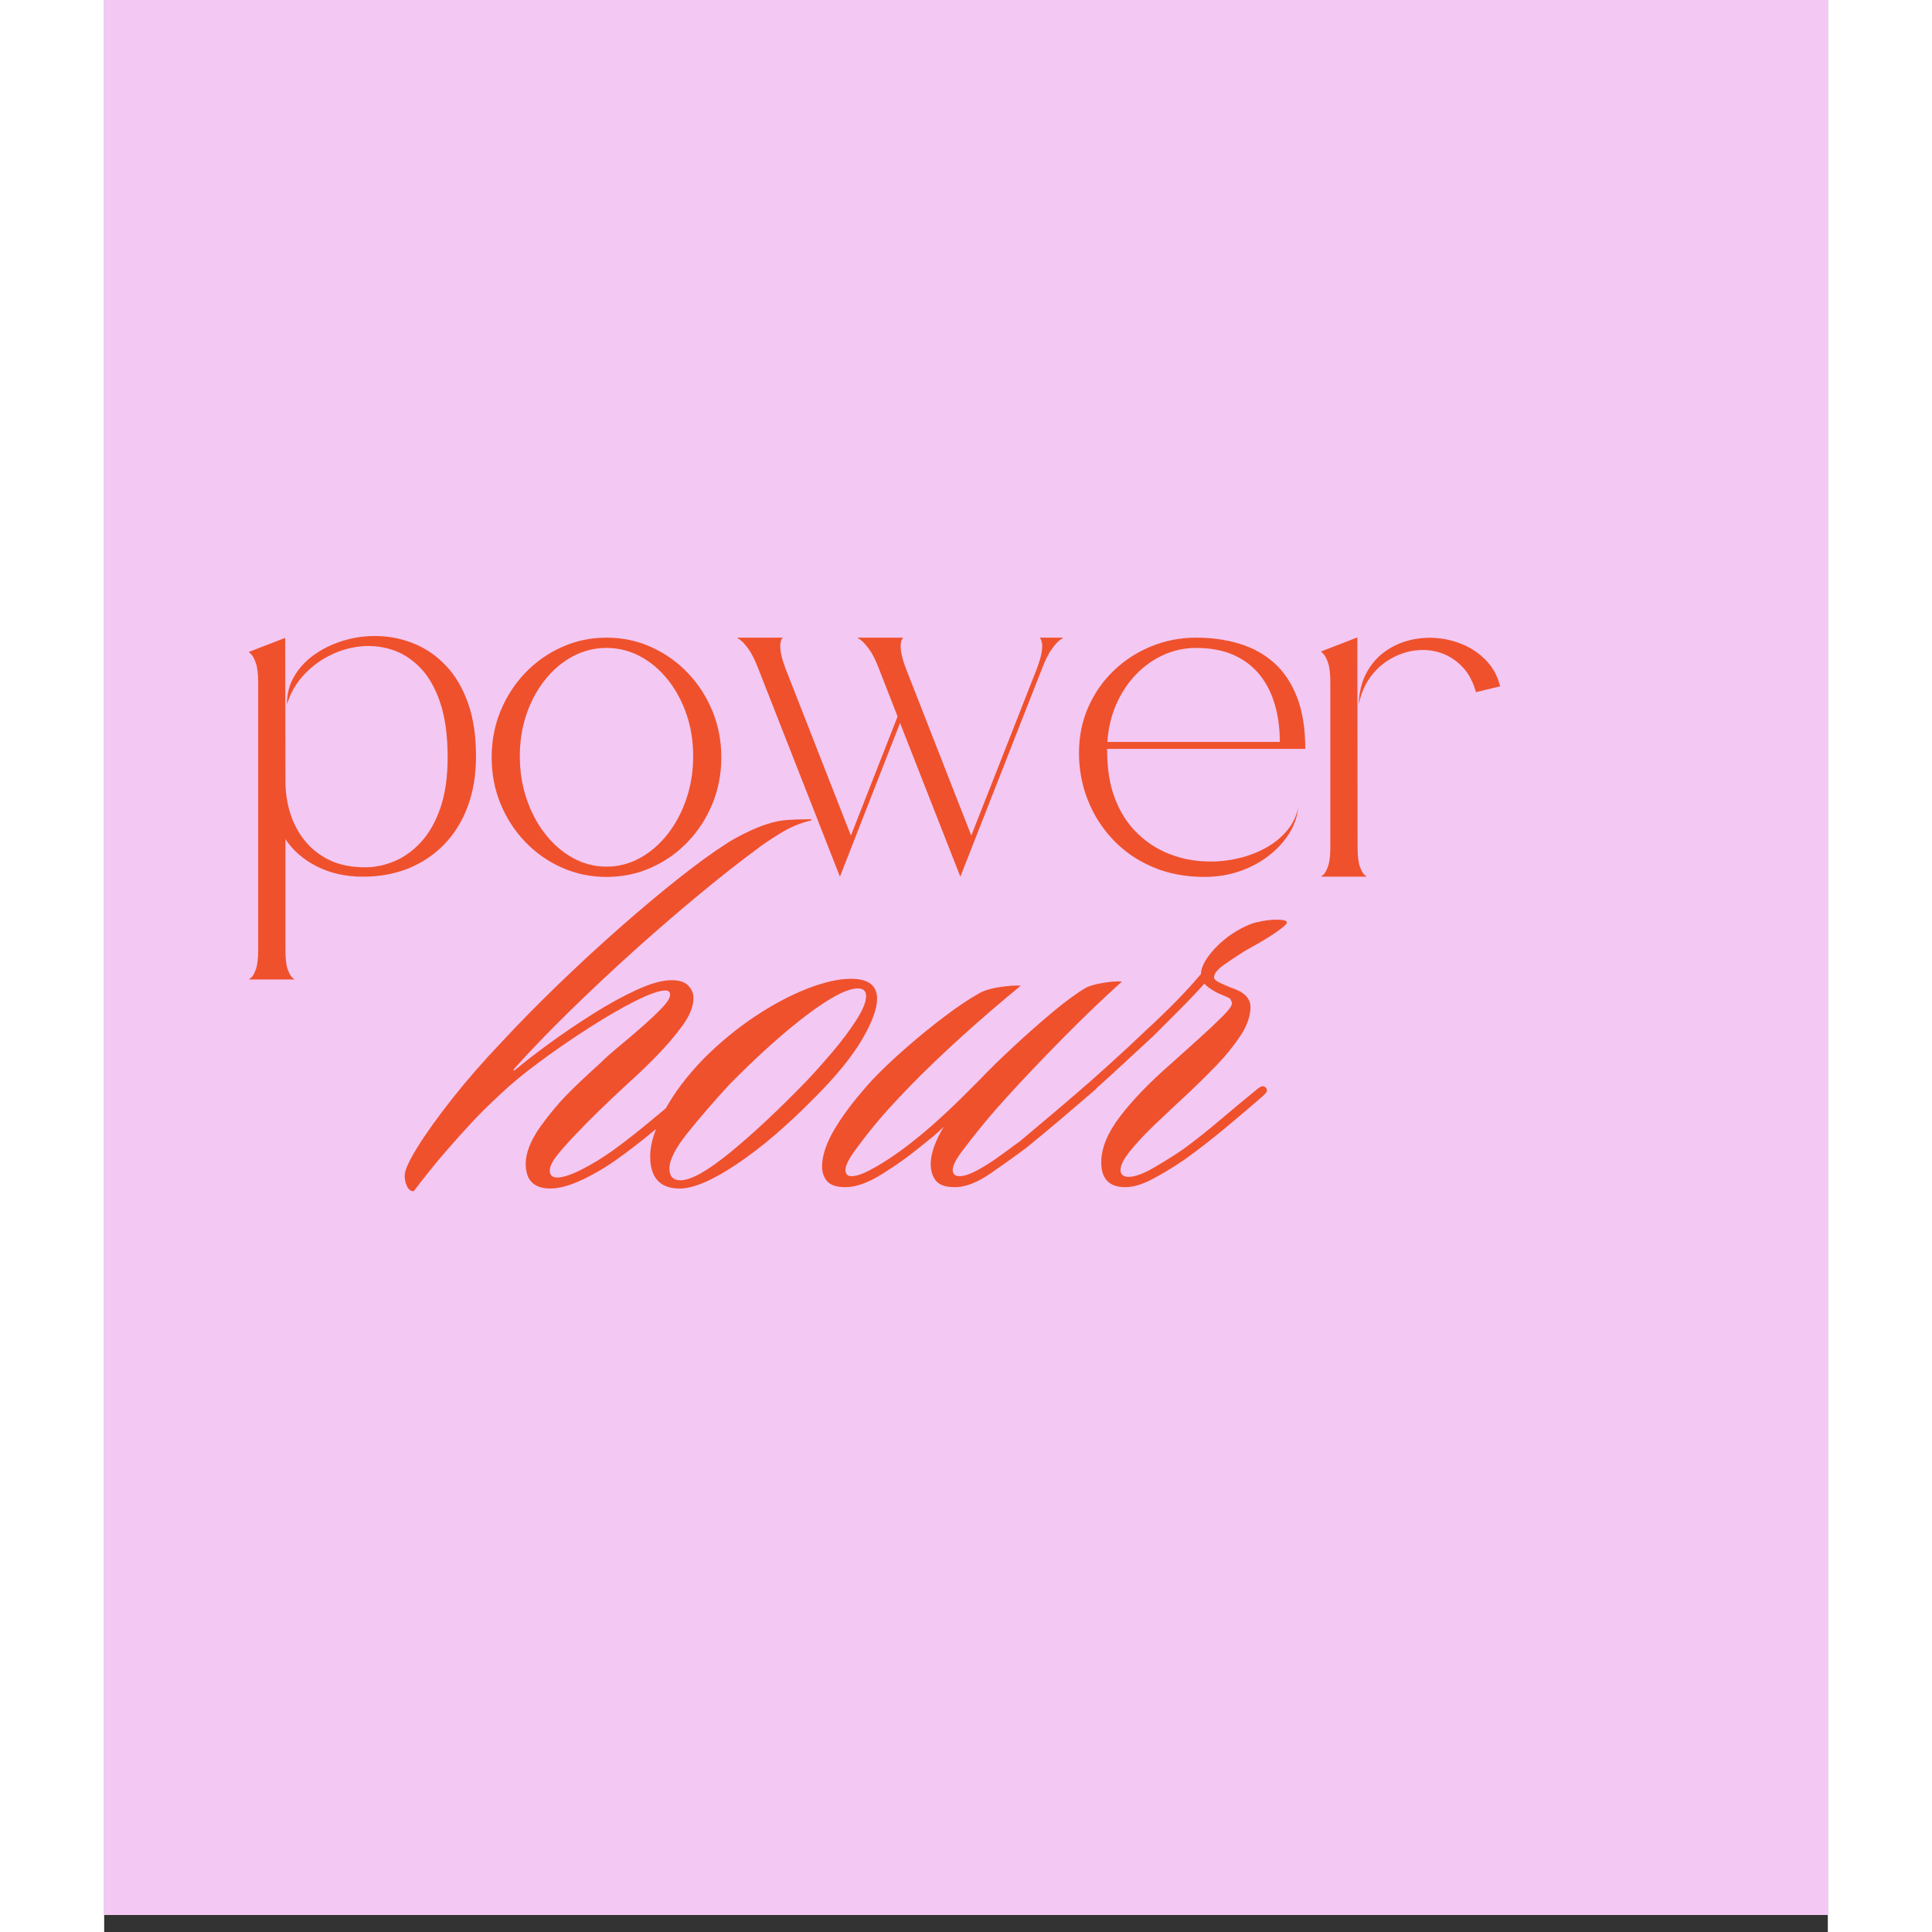
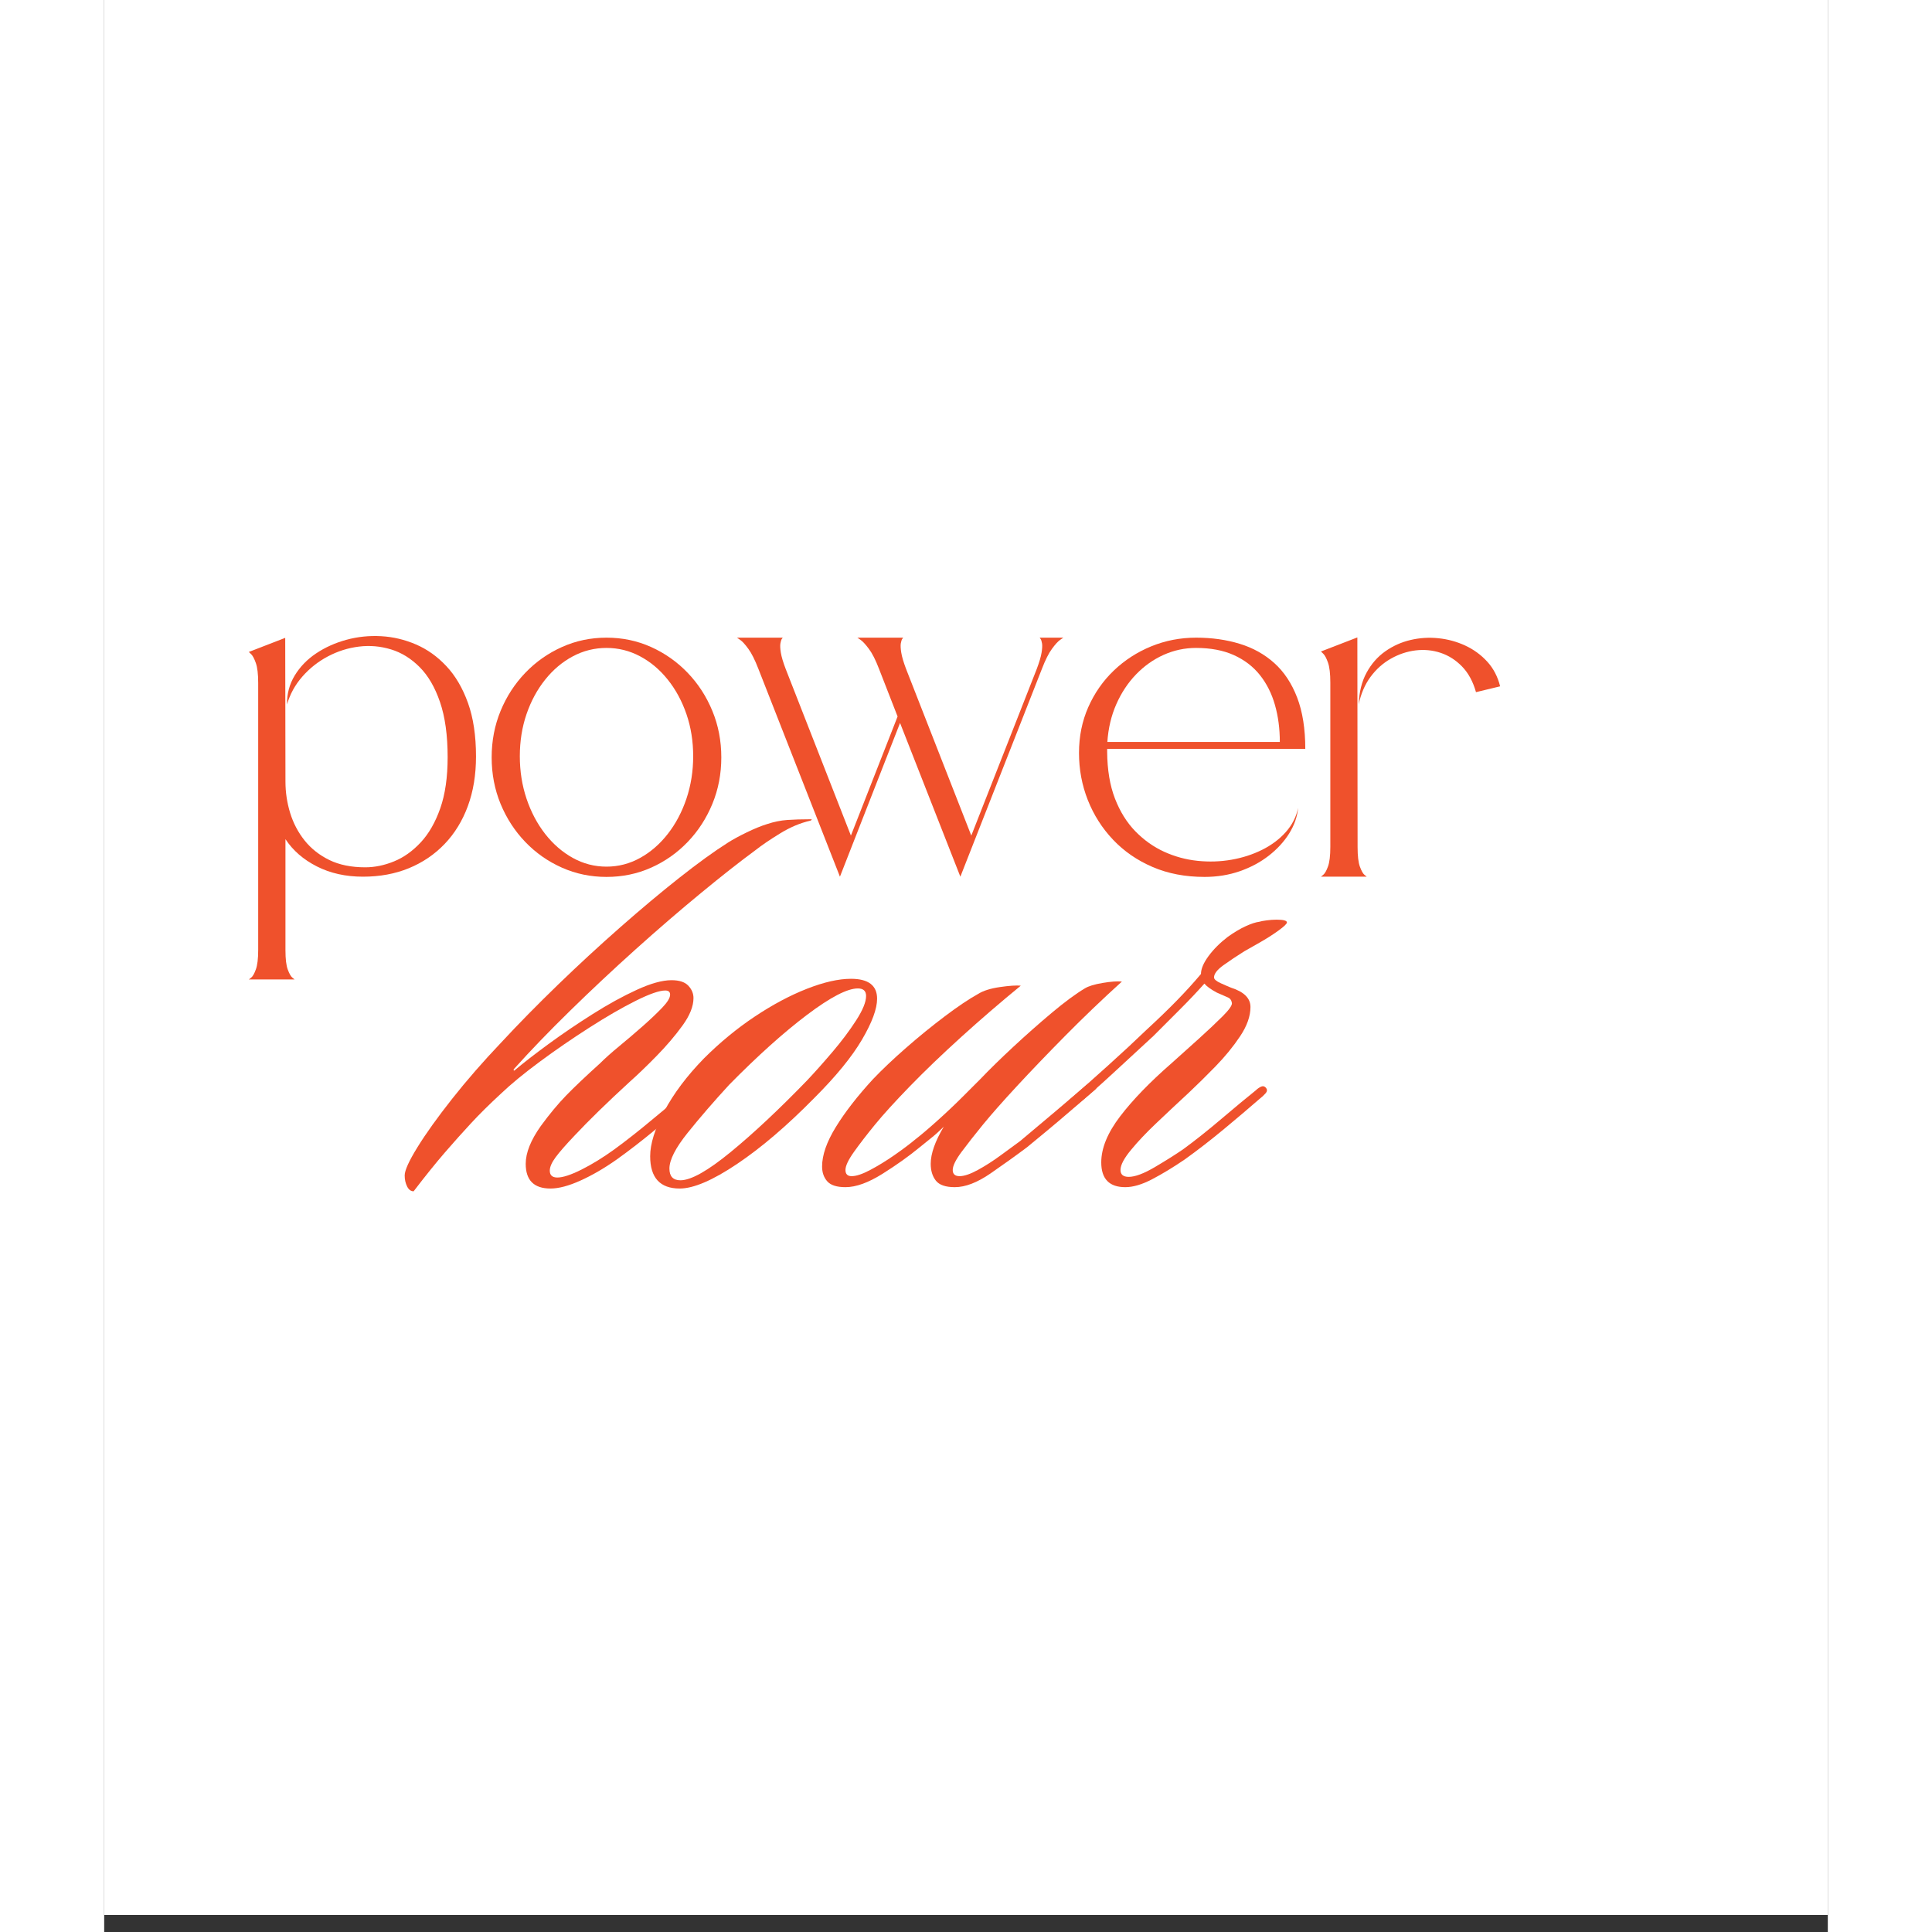
<svg xmlns="http://www.w3.org/2000/svg" width="1200" zoomAndPan="magnify" viewBox="0 0 810 907.92" height="1200" preserveAspectRatio="xMidYMid meet" version="1.2">
  <rect x="0" y="0" width="810" height="907.92" fill="#333333" stroke="none" />
  <defs>
    <clipPath id="a8cf904fb8">
      <path d="M 0.035 0 L 809.965 0 L 809.965 899.922 L 0.035 899.922 Z M 0.035 0 " />
    </clipPath>
  </defs>
  <g id="26c81fc377">
    <g clip-rule="nonzero" clip-path="url(#a8cf904fb8)">
      <path style=" stroke:none;fill-rule:nonzero;fill:#ffffff;fill-opacity:1;" d="M 0.035 0 L 899.957 0 L 899.957 899.922 L 0.035 899.922 Z M 0.035 0 " />
-       <path style=" stroke:none;fill-rule:nonzero;fill:#f3c8f3;fill-opacity:1;" d="M 0.035 0 L 899.957 0 L 899.957 899.922 L 0.035 899.922 Z M 0.035 0 " />
    </g>
    <g style="fill:#ef512c;fill-opacity:1;">
      <g transform="translate(65.342, 411.988)">
        <path style="stroke:none" d="M 19.734 -112.234 L 19.844 -44.719 C 19.844 -39.688 20.578 -34.77 22.047 -29.969 C 23.516 -25.176 25.785 -20.852 28.859 -17 C 31.941 -13.156 35.828 -10.094 40.516 -7.812 C 45.211 -5.539 50.816 -4.406 57.328 -4.406 C 61.805 -4.406 66.316 -5.332 70.859 -7.188 C 75.41 -9.039 79.594 -12.016 83.406 -16.109 C 87.219 -20.203 90.281 -25.539 92.594 -32.125 C 94.906 -38.707 96.062 -46.723 96.062 -56.172 C 96.062 -66.453 94.867 -75.07 92.484 -82.031 C 90.109 -89 86.906 -94.492 82.875 -98.516 C 78.852 -102.547 74.375 -105.312 69.438 -106.812 C 64.508 -108.32 59.488 -108.758 54.375 -108.125 C 49.27 -107.5 44.406 -105.961 39.781 -103.516 C 35.164 -101.066 31.16 -97.898 27.766 -94.016 C 24.367 -90.129 21.973 -85.77 20.578 -80.938 C 20.504 -85.906 21.707 -90.438 24.188 -94.531 C 26.676 -98.633 30.035 -102.102 34.266 -104.938 C 38.504 -107.77 43.25 -109.898 48.5 -111.328 C 53.75 -112.766 59.191 -113.328 64.828 -113.016 C 70.461 -112.703 75.922 -111.406 81.203 -109.125 C 86.484 -106.852 91.238 -103.457 95.469 -98.938 C 99.707 -94.426 103.086 -88.672 105.609 -81.672 C 108.129 -74.672 109.391 -66.273 109.391 -56.484 C 109.391 -47.867 108.113 -40.098 105.562 -33.172 C 103.008 -26.242 99.367 -20.312 94.641 -15.375 C 89.922 -10.445 84.32 -6.648 77.844 -3.984 C 71.375 -1.328 64.18 0 56.266 0 C 48.148 0 40.926 -1.609 34.594 -4.828 C 28.258 -8.047 23.344 -12.316 19.844 -17.641 L 19.844 34.547 C 19.844 38.672 20.207 41.711 20.938 43.672 C 21.676 45.629 22.395 46.891 23.094 47.453 C 23.789 48.016 24.141 48.297 24.141 48.297 L 2.625 48.297 C 2.625 48.297 2.988 48.016 3.719 47.453 C 4.457 46.891 5.191 45.609 5.922 43.609 C 6.66 41.617 7.031 38.562 7.031 34.438 L 7.031 -91.016 C 7.031 -95.223 6.66 -98.359 5.922 -100.422 C 5.191 -102.484 4.457 -103.863 3.719 -104.562 C 2.988 -105.258 2.625 -105.609 2.625 -105.609 Z M 19.734 -112.234 " />
      </g>
    </g>
    <g style="fill:#ef512c;fill-opacity:1;">
      <g transform="translate(179.464, 411.988)">
        <path style="stroke:none" d="M 56.594 -112.328 C 64.07 -112.328 71.066 -110.859 77.578 -107.922 C 84.086 -104.984 89.812 -100.941 94.75 -95.797 C 99.688 -90.648 103.551 -84.68 106.344 -77.891 C 109.145 -71.109 110.547 -63.832 110.547 -56.062 C 110.547 -48.289 109.145 -41.008 106.344 -34.219 C 103.551 -27.438 99.688 -21.473 94.75 -16.328 C 89.812 -11.18 84.086 -7.156 77.578 -4.25 C 71.066 -1.344 64.07 0.109 56.594 0.109 C 49.164 0.109 42.18 -1.344 35.641 -4.25 C 29.098 -7.156 23.359 -11.18 18.422 -16.328 C 13.484 -21.473 9.613 -27.438 6.812 -34.219 C 4.02 -41.008 2.625 -48.289 2.625 -56.062 C 2.625 -63.832 4.02 -71.109 6.812 -77.891 C 9.613 -84.68 13.484 -90.648 18.422 -95.797 C 23.359 -100.941 29.098 -104.984 35.641 -107.922 C 42.18 -110.859 49.164 -112.328 56.594 -112.328 Z M 56.594 -4.719 C 62.188 -4.719 67.445 -6.082 72.375 -8.812 C 77.312 -11.539 81.648 -15.301 85.391 -20.094 C 89.141 -24.895 92.066 -30.426 94.172 -36.688 C 96.273 -42.957 97.328 -49.594 97.328 -56.594 C 97.328 -63.656 96.273 -70.25 94.172 -76.375 C 92.066 -82.5 89.141 -87.906 85.391 -92.594 C 81.648 -97.281 77.312 -100.938 72.375 -103.562 C 67.445 -106.188 62.188 -107.5 56.594 -107.5 C 50.988 -107.5 45.719 -106.188 40.781 -103.562 C 35.852 -100.938 31.516 -97.281 27.766 -92.594 C 24.023 -87.906 21.102 -82.5 19 -76.375 C 16.906 -70.25 15.859 -63.656 15.859 -56.594 C 15.859 -49.594 16.906 -42.957 19 -36.688 C 21.102 -30.426 24.023 -24.895 27.766 -20.094 C 31.516 -15.301 35.852 -11.539 40.781 -8.812 C 45.719 -6.082 50.988 -4.719 56.594 -4.719 Z M 56.594 -4.719 " />
      </g>
    </g>
    <g style="fill:#ef512c;fill-opacity:1;">
      <g transform="translate(294.741, 411.988)">
        <path style="stroke:none" d="M 79.266 -72.234 L 51.016 0 L 12.703 -97.641 C 11.086 -101.836 9.508 -104.984 7.969 -107.078 C 6.438 -109.18 5.16 -110.582 4.141 -111.281 C 3.129 -111.977 2.625 -112.328 2.625 -112.328 L 24.141 -112.328 C 24.141 -112.328 24 -112.133 23.719 -111.75 C 23.445 -111.363 23.223 -110.664 23.047 -109.656 C 22.867 -108.645 22.938 -107.176 23.25 -105.25 C 23.562 -103.32 24.316 -100.785 25.516 -97.641 L 56.172 -19.312 L 78.109 -75.281 L 69.391 -97.641 C 67.785 -101.836 66.191 -104.984 64.609 -107.078 C 63.035 -109.18 61.742 -110.582 60.734 -111.281 C 59.723 -111.977 59.219 -112.328 59.219 -112.328 L 80.734 -112.328 C 80.734 -112.328 80.594 -112.133 80.312 -111.75 C 80.031 -111.363 79.801 -110.664 79.625 -109.656 C 79.457 -108.645 79.531 -107.176 79.844 -105.25 C 80.156 -103.32 80.906 -100.785 82.094 -97.641 L 112.75 -19.312 L 143.516 -97.641 C 144.703 -100.785 145.453 -103.32 145.766 -105.25 C 146.086 -107.176 146.16 -108.645 145.984 -109.656 C 145.805 -110.664 145.578 -111.363 145.297 -111.75 C 145.016 -112.133 144.875 -112.328 144.875 -112.328 L 156 -112.328 C 156 -112.328 155.492 -111.977 154.484 -111.281 C 153.473 -110.582 152.195 -109.18 150.656 -107.078 C 149.113 -104.984 147.535 -101.836 145.922 -97.641 L 107.609 0 Z M 79.266 -72.234 " />
      </g>
    </g>
    <g style="fill:#ef512c;fill-opacity:1;">
      <g transform="translate(455.477, 411.988)">
        <path style="stroke:none" d="M 15.859 -58.688 C 15.922 -50.219 17.141 -42.898 19.516 -36.734 C 21.898 -30.578 25.102 -25.438 29.125 -21.312 C 33.156 -17.188 37.672 -13.984 42.672 -11.703 C 47.68 -9.43 52.895 -8.016 58.312 -7.453 C 63.738 -6.891 69.055 -7.062 74.266 -7.969 C 79.484 -8.883 84.297 -10.441 88.703 -12.641 C 93.117 -14.848 96.812 -17.613 99.781 -20.938 C 102.758 -24.27 104.703 -28.066 105.609 -32.328 C 105.191 -28.129 103.773 -24.102 101.359 -20.25 C 98.941 -16.406 95.754 -12.941 91.797 -9.859 C 87.848 -6.785 83.301 -4.352 78.156 -2.562 C 73.008 -0.781 67.5 0.109 61.625 0.109 C 52.594 0.109 44.453 -1.445 37.203 -4.562 C 29.961 -7.676 23.77 -11.945 18.625 -17.375 C 13.488 -22.801 9.535 -29.016 6.766 -36.016 C 4.004 -43.016 2.625 -50.395 2.625 -58.156 C 2.625 -65.926 4.078 -73.098 6.984 -79.672 C 9.891 -86.254 13.879 -91.977 18.953 -96.844 C 24.023 -101.707 29.883 -105.504 36.531 -108.234 C 43.188 -110.961 50.223 -112.328 57.641 -112.328 C 65.055 -112.328 71.895 -111.363 78.156 -109.438 C 84.426 -107.52 89.852 -104.492 94.438 -100.359 C 99.02 -96.234 102.586 -90.844 105.141 -84.188 C 107.691 -77.539 108.969 -69.492 108.969 -60.047 L 15.859 -60.047 Z M 57.641 -107.5 C 52.316 -107.5 47.238 -106.414 42.406 -104.25 C 37.582 -102.082 33.258 -99.02 29.438 -95.062 C 25.625 -91.102 22.531 -86.43 20.156 -81.047 C 17.781 -75.66 16.379 -69.75 15.953 -63.312 L 97 -63.312 C 97 -69.602 96.227 -75.426 94.688 -80.781 C 93.156 -86.133 90.797 -90.805 87.609 -94.797 C 84.422 -98.785 80.344 -101.898 75.375 -104.141 C 70.406 -106.379 64.492 -107.5 57.641 -107.5 Z M 57.641 -107.5 " />
      </g>
    </g>
    <g style="fill:#ef512c;fill-opacity:1;">
      <g transform="translate(569.18, 411.988)">
        <path style="stroke:none" d="M 20.359 -80.938 C 20.578 -86.75 21.805 -91.719 24.047 -95.844 C 26.285 -99.977 29.207 -103.32 32.812 -105.875 C 36.414 -108.426 40.367 -110.207 44.672 -111.219 C 48.973 -112.238 53.344 -112.52 57.781 -112.062 C 62.227 -111.613 66.445 -110.461 70.438 -108.609 C 74.426 -106.754 77.875 -104.234 80.781 -101.047 C 83.688 -97.859 85.703 -93.992 86.828 -89.453 L 75.484 -86.719 C 74.086 -91.688 71.914 -95.691 68.969 -98.734 C 66.031 -101.773 62.672 -103.926 58.891 -105.188 C 55.117 -106.445 51.203 -106.832 47.141 -106.344 C 43.078 -105.852 39.191 -104.555 35.484 -102.453 C 31.773 -100.359 28.586 -97.508 25.922 -93.906 C 23.266 -90.301 21.41 -85.977 20.359 -80.938 Z M 2.625 0 C 2.625 0 2.988 -0.297 3.719 -0.891 C 4.457 -1.484 5.191 -2.773 5.922 -4.766 C 6.66 -6.766 7.031 -9.832 7.031 -13.969 L 7.031 -91.234 C 7.031 -95.43 6.66 -98.562 5.922 -100.625 C 5.191 -102.688 4.457 -104.066 3.719 -104.766 C 2.988 -105.473 2.625 -105.828 2.625 -105.828 L 19.734 -112.438 L 19.844 -13.859 C 19.844 -9.723 20.207 -6.66 20.938 -4.672 C 21.676 -2.68 22.395 -1.406 23.094 -0.844 C 23.789 -0.281 24.141 0 24.141 0 Z M 2.625 0 " />
      </g>
    </g>
    <g style="fill:#ef512c;fill-opacity:1;">
      <g transform="translate(162.873, 555.628)">
        <path style="stroke:none" d="M 103.734 -95 C 107.391 -95 110.023 -94.133 111.641 -92.406 C 113.254 -90.688 114.062 -88.754 114.062 -86.609 C 114.062 -82.723 112.336 -78.41 108.891 -73.672 C 105.453 -68.93 101.414 -64.191 96.781 -59.453 C 92.145 -54.711 87.891 -50.617 84.016 -47.172 C 78.848 -42.43 74.109 -37.961 69.797 -33.766 C 65.484 -29.566 61.609 -25.633 58.172 -21.969 C 54.078 -17.664 51.113 -14.273 49.281 -11.797 C 47.445 -9.316 46.531 -7.219 46.531 -5.5 C 46.531 -3.344 47.719 -2.266 50.094 -2.266 C 52.676 -2.266 56.441 -3.5 61.391 -5.969 C 66.348 -8.445 71.52 -11.629 76.906 -15.516 C 82.508 -19.609 88.594 -24.398 95.156 -29.891 C 101.727 -35.379 107.172 -39.848 111.484 -43.297 C 112.129 -43.941 112.879 -44.477 113.734 -44.906 C 114.598 -45.344 115.352 -45.238 116 -44.594 C 116.863 -43.727 116.863 -42.812 116 -41.844 C 115.145 -40.875 114.285 -40.066 113.422 -39.422 C 108.461 -35.109 102.805 -30.312 96.453 -25.031 C 90.098 -19.758 83.906 -14.969 77.875 -10.656 C 72.062 -6.57 66.406 -3.289 60.906 -0.812 C 55.414 1.664 50.734 2.906 46.859 2.906 C 39.098 2.906 35.219 -0.969 35.219 -8.719 C 35.219 -13.895 37.586 -19.82 42.328 -26.5 C 46.422 -32.102 50.406 -36.895 54.281 -40.875 C 58.164 -44.863 63.445 -49.875 70.125 -55.906 C 72.488 -58.27 75.5 -60.957 79.156 -63.969 C 82.82 -66.988 86.488 -70.113 90.156 -73.344 C 93.82 -76.582 96.891 -79.492 99.359 -82.078 C 101.836 -84.66 103.078 -86.707 103.078 -88.219 C 103.078 -89.508 102.32 -90.156 100.812 -90.156 C 98.02 -90.156 93.391 -88.539 86.922 -85.312 C 80.461 -82.082 73.191 -77.879 65.109 -72.703 C 57.035 -67.535 49.281 -62.203 41.844 -56.703 C 34.414 -51.211 28.332 -46.207 23.594 -41.688 C 18.207 -36.727 13.52 -32.094 9.531 -27.781 C 5.539 -23.477 1.445 -18.898 -2.75 -14.047 C -6.945 -9.203 -11.848 -3.117 -17.453 4.203 C -18.742 4.203 -19.766 3.445 -20.516 1.938 C -21.273 0.426 -21.656 -1.297 -21.656 -3.234 C -21.656 -5.598 -19.66 -10.008 -15.672 -16.469 C -11.68 -22.938 -6.242 -30.531 0.641 -39.25 C 7.535 -47.977 15.188 -56.758 23.594 -65.594 C 31.781 -74.426 40.719 -83.523 50.406 -92.891 C 60.102 -102.266 69.852 -111.258 79.656 -119.875 C 89.457 -128.5 98.719 -136.254 107.438 -143.141 C 116.164 -150.035 123.758 -155.531 130.219 -159.625 C 132.594 -161.133 135.555 -162.75 139.109 -164.469 C 142.66 -166.195 145.836 -167.492 148.641 -168.359 C 151.867 -169.43 155.047 -170.078 158.172 -170.297 C 161.297 -170.516 164.906 -170.625 169 -170.625 C 169.863 -170.625 169.863 -170.406 169 -169.969 C 164.258 -168.895 159.52 -166.898 154.781 -163.984 C 150.039 -161.078 146.164 -158.441 143.156 -156.078 C 135.832 -150.691 127.27 -143.957 117.469 -135.875 C 107.664 -127.801 97.484 -119.023 86.922 -109.547 C 76.367 -100.066 66.133 -90.477 56.219 -80.781 C 46.312 -71.094 37.586 -62.047 30.047 -53.641 C 29.617 -53.211 29.457 -52.891 29.562 -52.672 C 29.676 -52.453 29.836 -52.453 30.047 -52.672 C 34.141 -56.117 39.414 -60.211 45.875 -64.953 C 52.344 -69.691 59.238 -74.375 66.562 -79 C 73.883 -83.633 80.832 -87.457 87.406 -90.469 C 93.977 -93.488 99.422 -95 103.734 -95 Z M 103.734 -95 " />
      </g>
    </g>
    <g style="fill:#ef512c;fill-opacity:1;">
      <g transform="translate(270.799, 555.628)">
        <path style="stroke:none" d="M 80.141 -95.656 C 88.328 -95.656 92.422 -92.531 92.422 -86.281 C 92.422 -81.539 90.051 -75.129 85.312 -67.047 C 80.57 -58.973 73.141 -49.875 63.016 -39.75 C 50.086 -26.602 37.914 -16.207 26.5 -8.562 C 15.082 -0.914 6.141 2.906 -0.328 2.906 C -9.586 2.906 -14.219 -2.156 -14.219 -12.281 C -14.219 -18.094 -12.008 -25.145 -7.594 -33.438 C -3.176 -41.738 3.016 -49.984 10.984 -58.172 C 18.523 -65.703 26.492 -72.27 34.891 -77.875 C 43.297 -83.477 51.484 -87.844 59.453 -90.969 C 67.43 -94.094 74.328 -95.656 80.141 -95.656 Z M 87.25 -87.578 C 87.25 -89.941 85.957 -91.125 83.375 -91.125 C 78.414 -91.125 70.441 -86.977 59.453 -78.688 C 48.473 -70.395 36.301 -59.461 22.938 -45.891 C 15.613 -37.922 9.098 -30.379 3.391 -23.266 C -2.316 -16.16 -5.172 -10.562 -5.172 -6.469 C -5.172 -2.801 -3.445 -0.969 0 -0.969 C 4.957 -0.969 12.82 -5.383 23.594 -14.219 C 34.363 -23.051 46.316 -34.254 59.453 -47.828 C 63.117 -51.703 67.102 -56.172 71.406 -61.234 C 75.719 -66.297 79.438 -71.25 82.562 -76.094 C 85.688 -80.945 87.25 -84.773 87.25 -87.578 Z M 87.25 -87.578 " />
      </g>
    </g>
    <g style="fill:#ef512c;fill-opacity:1;">
      <g transform="translate(354.168, 555.628)">
        <path style="stroke:none" d="M 124.094 -94.359 C 114.82 -85.953 105.93 -77.441 97.422 -68.828 C 88.91 -60.211 81.316 -52.297 74.641 -45.078 C 67.961 -37.859 62.688 -31.879 58.812 -27.141 C 54.938 -22.398 51.598 -18.145 48.797 -14.375 C 45.992 -10.602 44.594 -7.75 44.594 -5.812 C 44.594 -3.875 45.672 -2.906 47.828 -2.906 C 49.984 -2.906 52.836 -3.875 56.391 -5.812 C 59.941 -7.75 63.547 -10.062 67.203 -12.75 C 70.867 -15.445 73.891 -17.66 76.266 -19.391 C 81.43 -23.691 86.867 -28.266 92.578 -33.109 C 98.285 -37.961 103.297 -42.223 107.609 -45.891 C 108.461 -46.316 109.211 -46.691 109.859 -47.016 C 110.516 -47.336 111.164 -47.176 111.812 -46.531 C 112.883 -45.457 112.562 -44.273 110.844 -42.984 C 107.82 -40.391 104.316 -37.367 100.328 -33.922 C 96.348 -30.484 92.473 -27.203 88.703 -24.078 C 84.93 -20.953 81.863 -18.422 79.5 -16.484 C 74.32 -12.598 68.609 -8.5 62.359 -4.188 C 56.117 0.113 50.52 2.266 45.562 2.266 C 41.25 2.266 38.285 1.242 36.672 -0.797 C 35.055 -2.848 34.25 -5.488 34.25 -8.719 C 34.25 -13.457 36.297 -19.273 40.391 -26.172 C 38.234 -24.016 36.129 -22.129 34.078 -20.516 C 32.035 -18.898 30.367 -17.555 29.078 -16.484 C 24.129 -12.391 18.312 -8.238 11.625 -4.031 C 4.945 0.164 -0.863 2.266 -5.812 2.266 C -9.906 2.266 -12.758 1.348 -14.375 -0.484 C -15.988 -2.316 -16.797 -4.633 -16.797 -7.438 C -16.797 -12.82 -14.641 -19.016 -10.328 -26.016 C -6.023 -33.016 -0.211 -40.5 7.109 -48.469 C 11.422 -52.988 16.594 -57.891 22.625 -63.172 C 28.656 -68.453 34.738 -73.406 40.875 -78.031 C 47.02 -82.664 52.242 -86.172 56.547 -88.547 C 58.922 -90.047 62.316 -91.117 66.734 -91.766 C 71.148 -92.41 74.43 -92.629 76.578 -92.422 C 67.098 -84.66 57.781 -76.633 48.625 -68.344 C 39.477 -60.051 31.398 -52.297 24.391 -45.078 C 17.391 -37.859 11.953 -31.879 8.078 -27.141 C 4.203 -22.398 0.922 -18.145 -1.766 -14.375 C -4.461 -10.602 -5.812 -7.75 -5.812 -5.812 C -5.812 -3.875 -4.844 -2.906 -2.906 -2.906 C -0.75 -2.906 2.156 -3.875 5.812 -5.812 C 9.477 -7.75 13.25 -10.062 17.125 -12.75 C 21 -15.445 24.234 -17.875 26.828 -20.031 C 29.617 -22.188 33.113 -25.148 37.312 -28.922 C 41.52 -32.691 45.508 -36.461 49.281 -40.234 C 53.051 -44.004 55.797 -46.75 57.516 -48.469 C 61.828 -52.988 67 -58.051 73.031 -63.656 C 79.062 -69.258 85.094 -74.594 91.125 -79.656 C 97.156 -84.719 102.328 -88.539 106.641 -91.125 C 108.359 -92.195 111.156 -93.055 115.031 -93.703 C 118.914 -94.359 121.938 -94.578 124.094 -94.359 Z M 124.094 -94.359 " />
      </g>
    </g>
    <g style="fill:#ef512c;fill-opacity:1;">
      <g transform="translate(455.308, 555.628)">
        <path style="stroke:none" d="M 52.344 -10.656 C 46.957 -7 41.895 -3.93 37.156 -1.453 C 32.414 1.023 28.219 2.266 24.562 2.266 C 17.02 2.266 13.25 -1.613 13.25 -9.375 C 13.25 -16.051 16.207 -23.266 22.125 -31.016 C 28.051 -38.773 36.078 -47.07 46.203 -55.906 C 50.297 -59.562 54.551 -63.383 58.969 -67.375 C 63.383 -71.363 67.156 -74.914 70.281 -78.031 C 73.406 -81.156 74.859 -83.258 74.641 -84.344 C 74.43 -85.633 73.785 -86.492 72.703 -86.922 C 71.629 -87.359 69.906 -88.113 67.531 -89.188 C 64.727 -90.695 62.789 -92.098 61.719 -93.391 C 58.27 -89.516 54.5 -85.531 50.406 -81.438 C 46.312 -77.344 42.113 -73.141 37.812 -68.828 C 31.988 -63.441 25.629 -57.57 18.734 -51.219 C 11.848 -44.863 6.141 -39.852 1.609 -36.188 C 0.961 -35.539 0.211 -35.109 -0.641 -34.891 C -1.504 -34.68 -2.148 -34.898 -2.578 -35.547 C -3.016 -36.191 -3.016 -36.891 -2.578 -37.641 C -2.148 -38.398 -1.613 -38.992 -0.969 -39.422 C 4.195 -43.941 10.008 -49.109 16.469 -54.922 C 22.938 -60.742 28.973 -66.348 34.578 -71.734 C 39.961 -76.691 44.703 -81.27 48.797 -85.469 C 52.891 -89.664 56.66 -93.812 60.109 -97.906 C 60.109 -100.281 61.289 -103.082 63.656 -106.312 C 66.031 -109.539 69.047 -112.555 72.703 -115.359 C 75.723 -117.516 78.523 -119.18 81.109 -120.359 C 83.691 -121.547 85.848 -122.25 87.578 -122.469 C 88.223 -122.688 89.352 -122.898 90.969 -123.109 C 92.582 -123.328 94.145 -123.438 95.656 -123.438 C 98.883 -123.438 100.5 -123.004 100.5 -122.141 C 100.5 -121.492 99.148 -120.203 96.453 -118.266 C 93.766 -116.328 90.801 -114.441 87.562 -112.609 C 84.332 -110.785 81.969 -109.441 80.469 -108.578 C 77.02 -106.422 73.785 -104.266 70.766 -102.109 C 67.754 -99.953 66.25 -98.016 66.25 -96.297 C 66.25 -95.43 67.32 -94.516 69.469 -93.547 C 71.625 -92.578 73.242 -91.879 74.328 -91.453 C 80.359 -89.516 83.375 -86.5 83.375 -82.406 C 83.375 -78.094 81.754 -73.508 78.516 -68.656 C 75.285 -63.812 71.41 -59.07 66.891 -54.438 C 62.367 -49.812 58.273 -45.773 54.609 -42.328 C 48.578 -36.734 43.297 -31.781 38.766 -27.469 C 34.242 -23.156 30.477 -19.172 27.469 -15.516 C 24.02 -11.422 22.297 -8.188 22.297 -5.812 C 22.297 -3.656 23.586 -2.578 26.172 -2.578 C 29.191 -2.578 33.336 -4.141 38.609 -7.266 C 43.891 -10.391 48.254 -13.141 51.703 -15.516 C 57.305 -19.609 63.336 -24.398 69.797 -29.891 C 76.266 -35.379 81.648 -39.848 85.953 -43.297 C 86.598 -43.941 87.352 -44.477 88.219 -44.906 C 89.082 -45.344 89.836 -45.238 90.484 -44.594 C 91.336 -43.727 91.332 -42.812 90.469 -41.844 C 89.613 -40.875 88.754 -40.066 87.891 -39.422 C 82.941 -35.109 77.285 -30.312 70.922 -25.031 C 64.566 -19.758 58.375 -14.969 52.344 -10.656 Z M 52.344 -10.656 " />
      </g>
    </g>
  </g>
</svg>